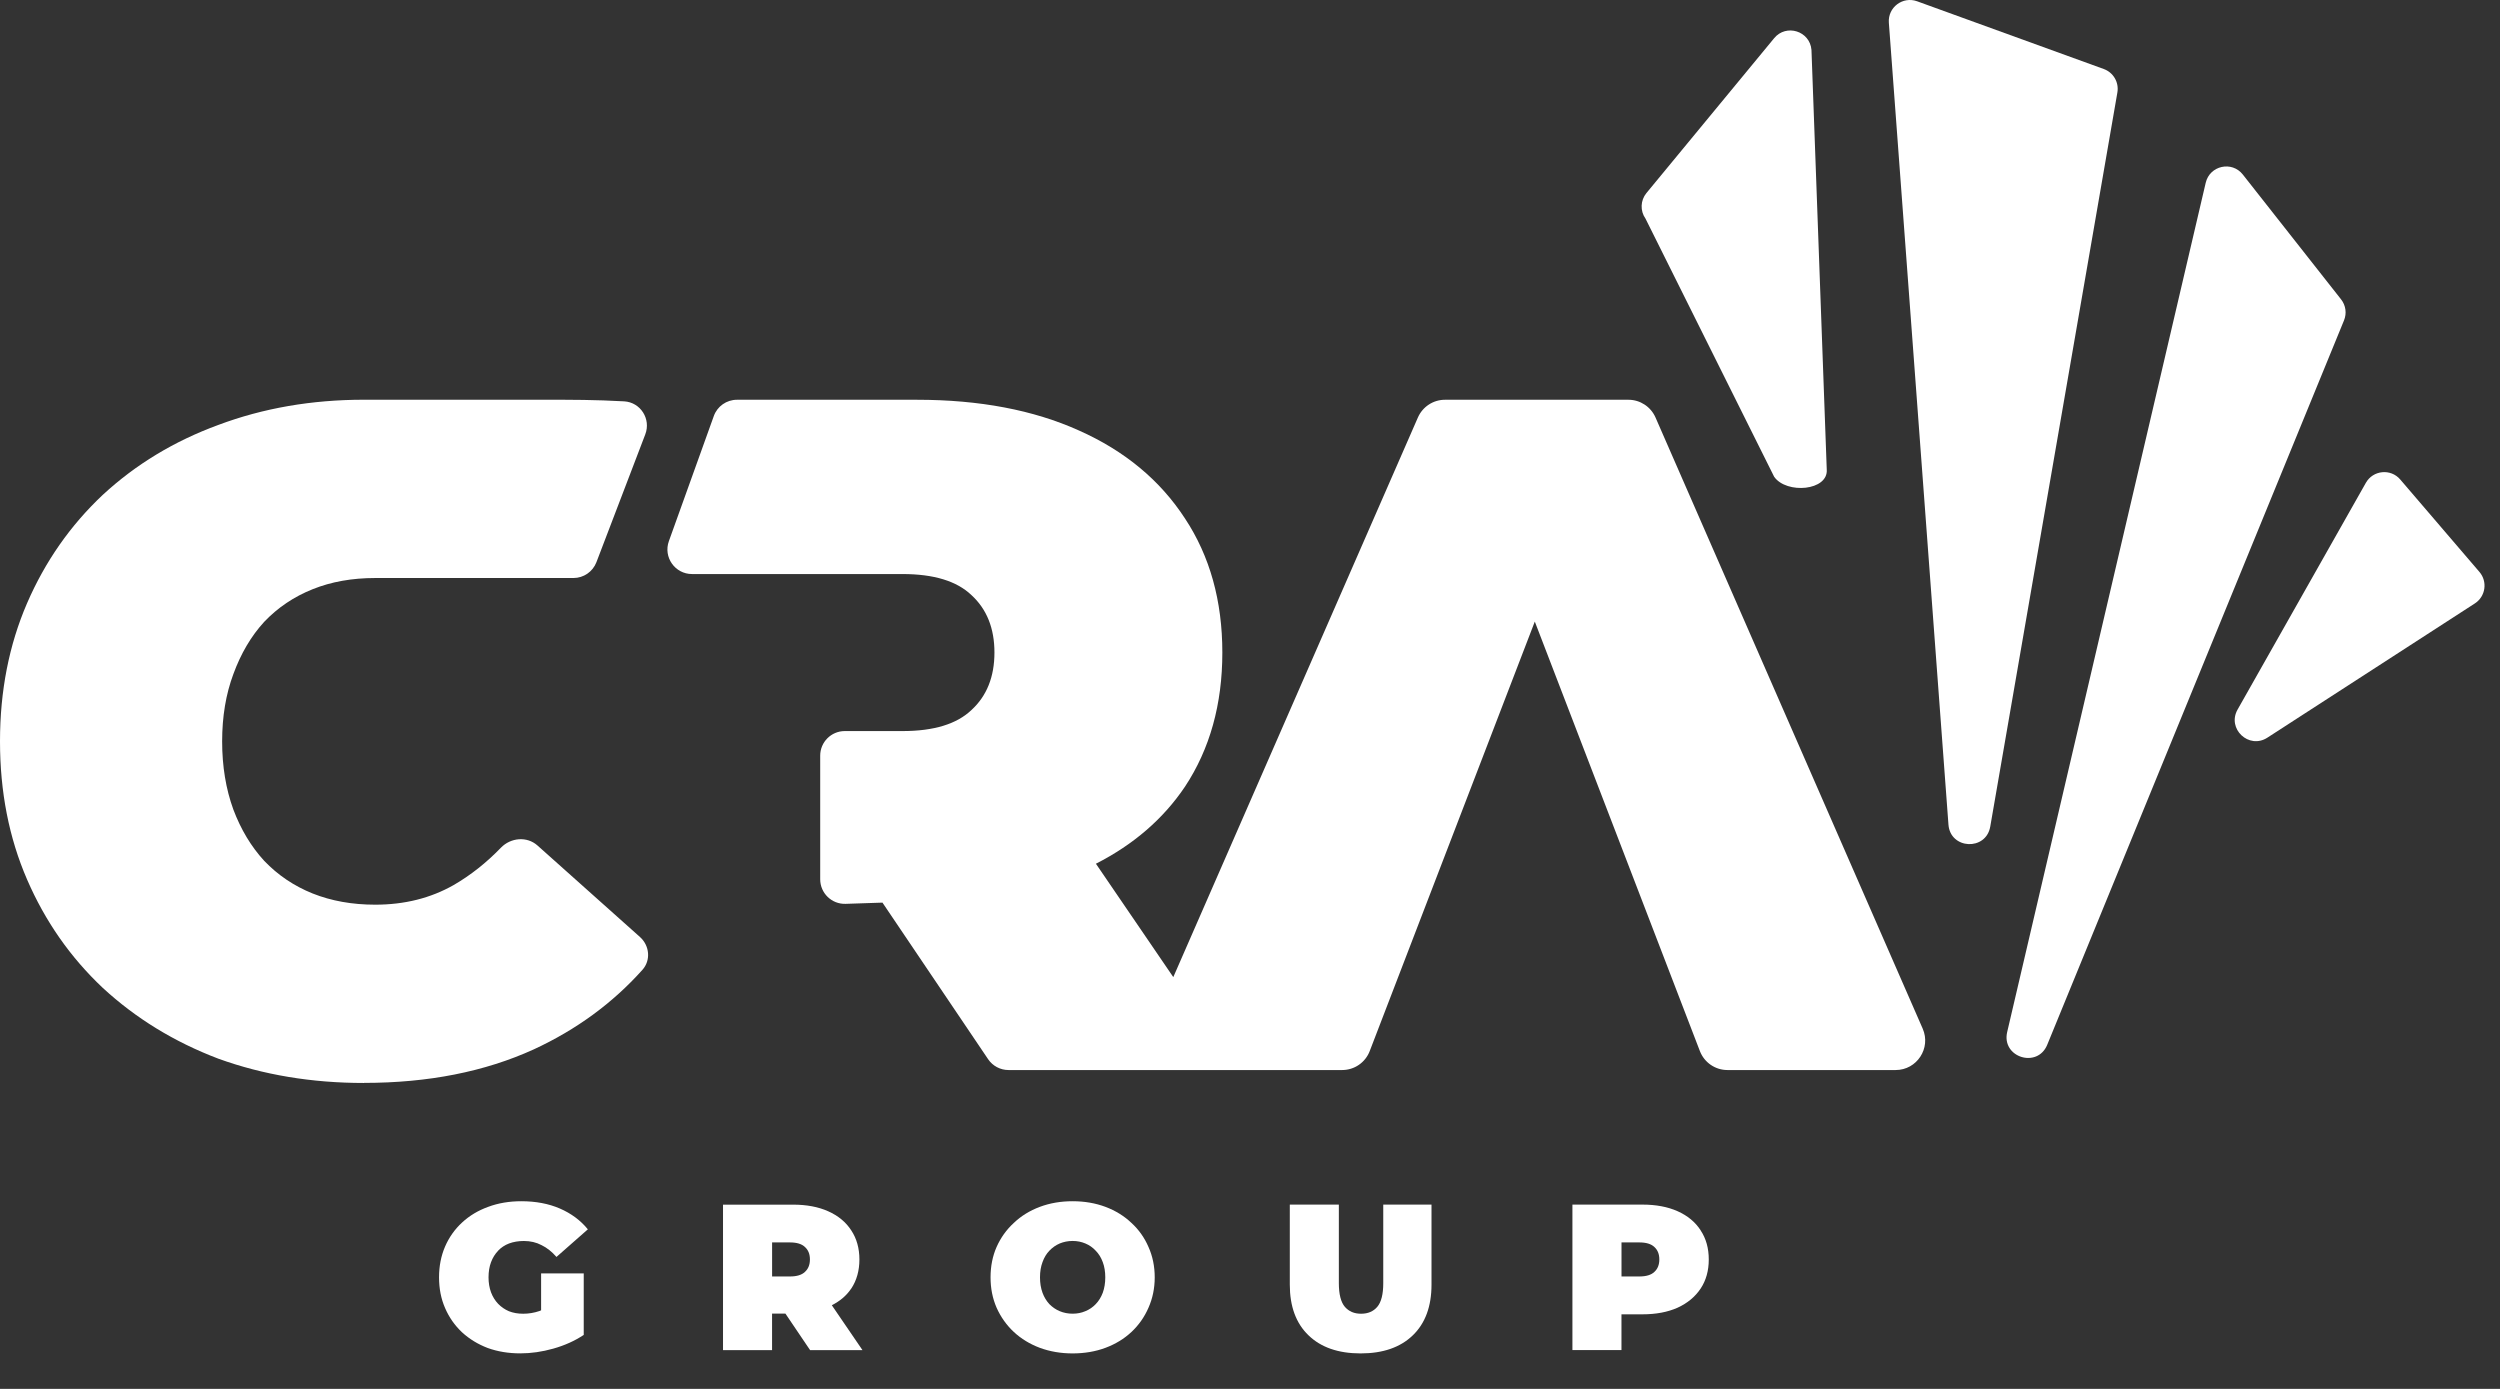
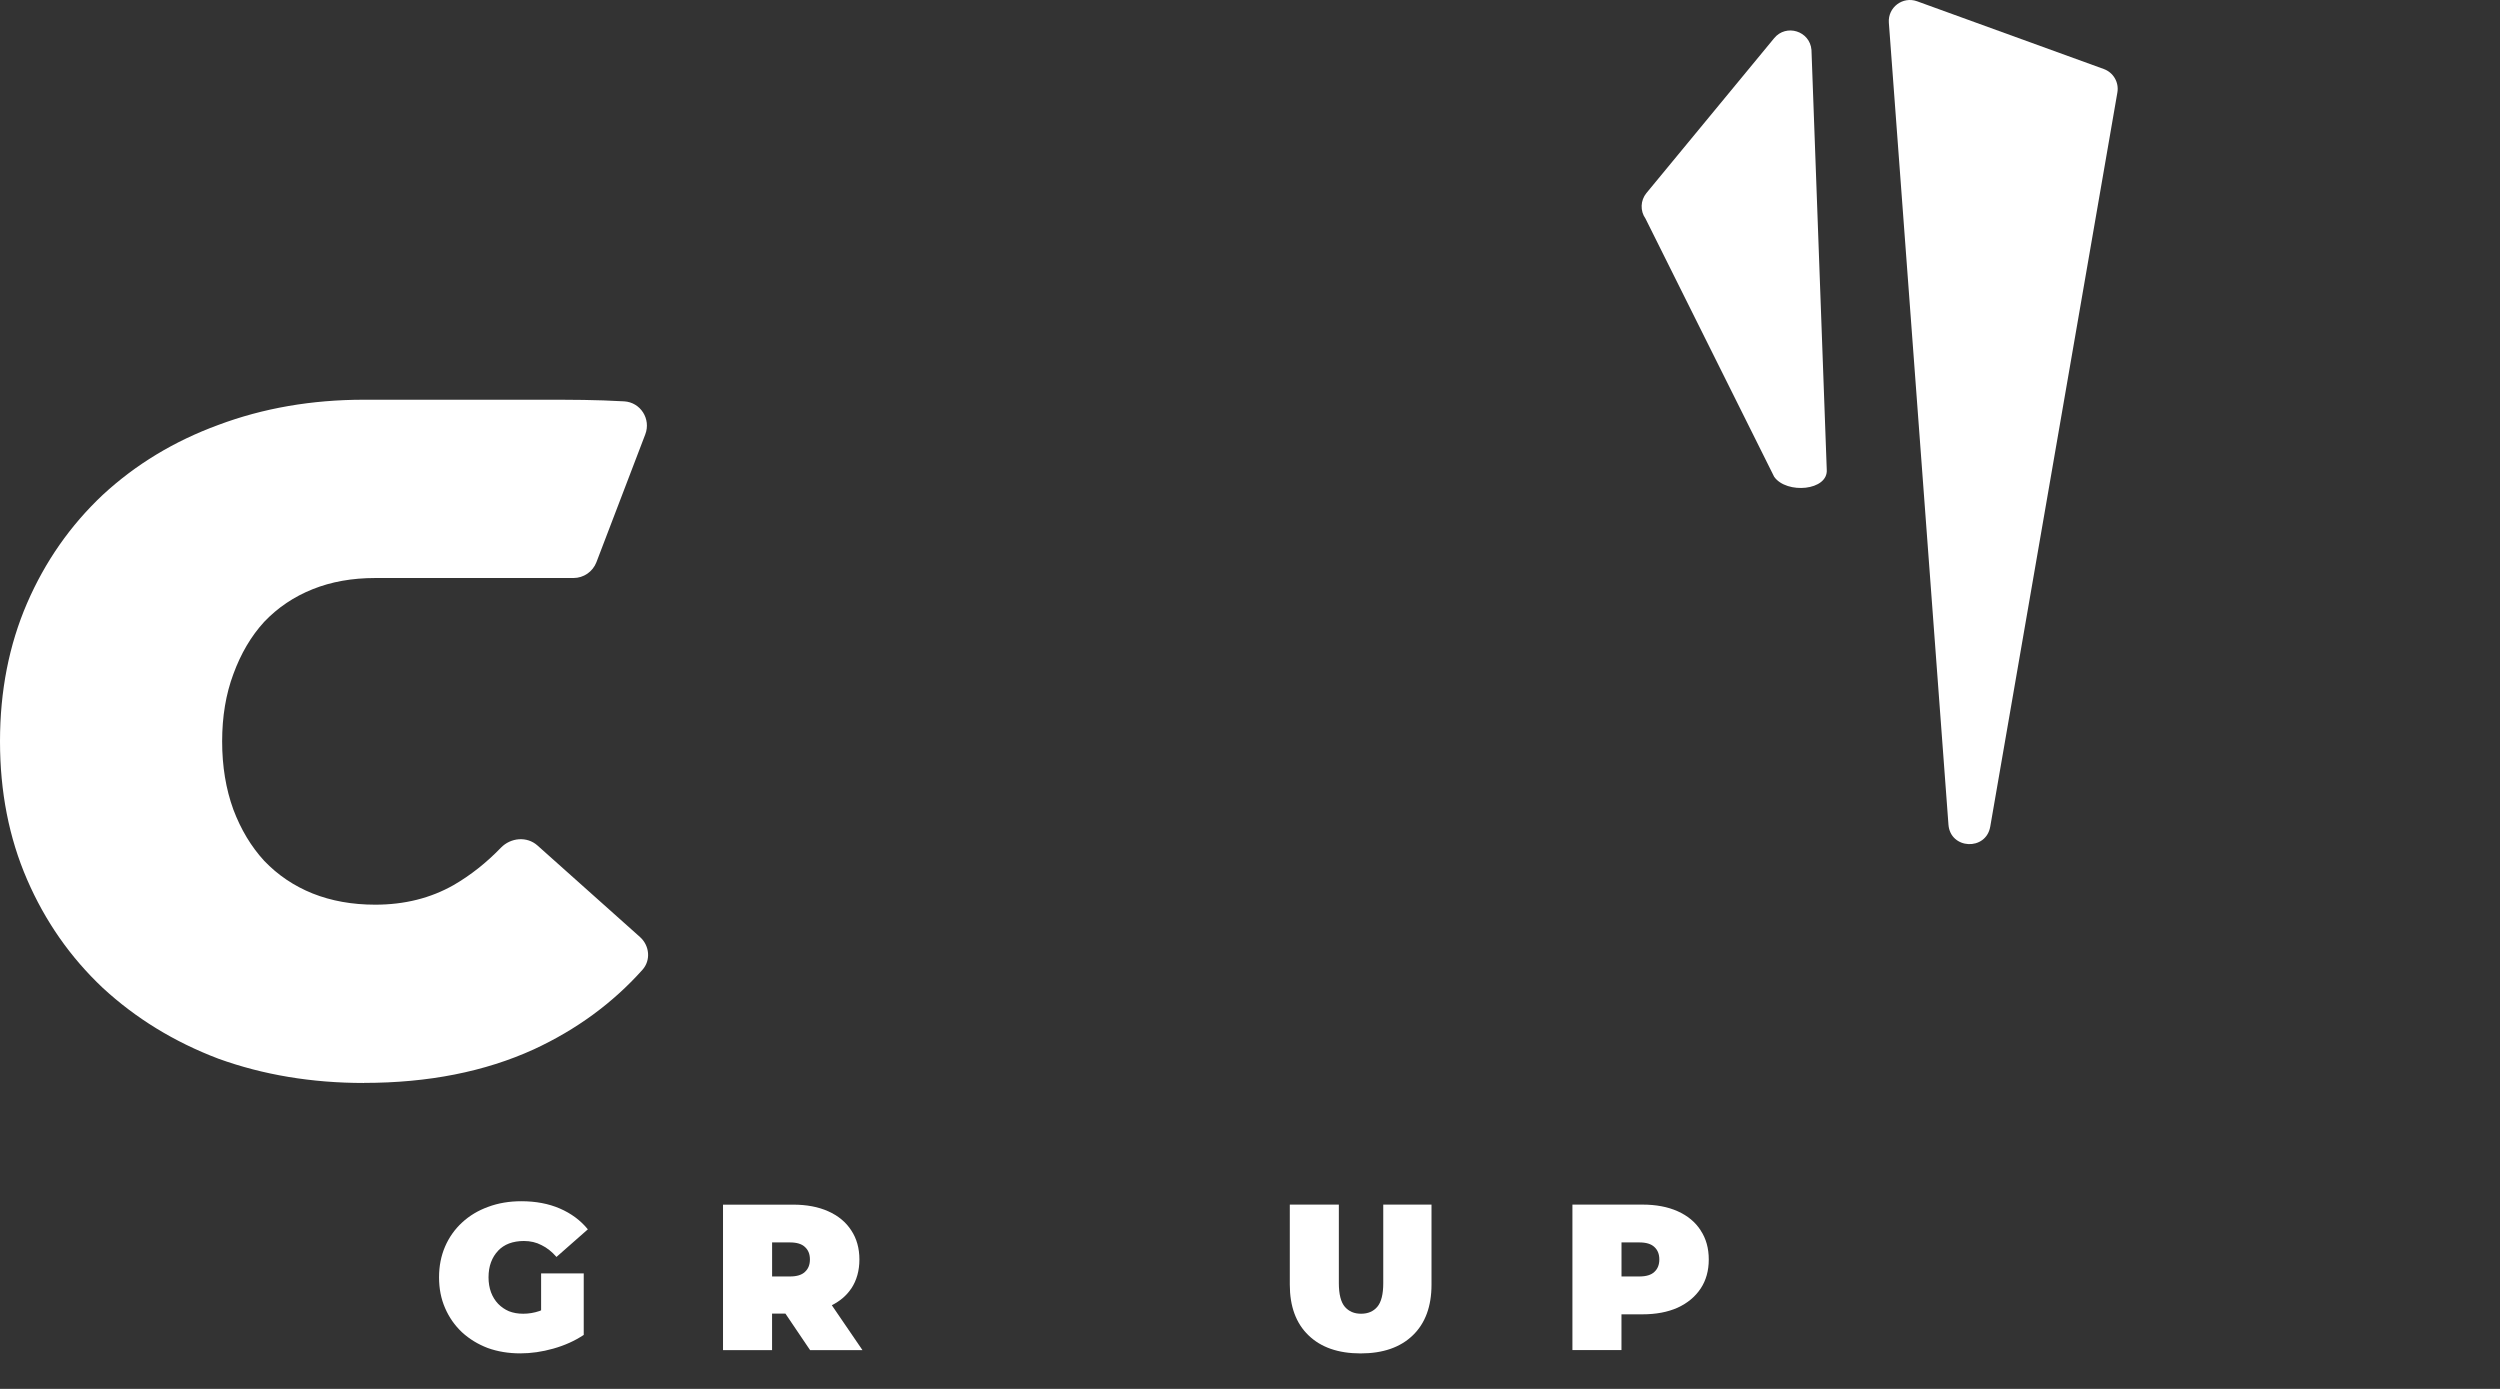
<svg xmlns="http://www.w3.org/2000/svg" width="63" height="35" viewBox="0 0 63 35" fill="none">
  <rect x="0" y="0" width="63" height="35" fill="#333333" stroke="none" />
  <path d="M42.857 31.005C42.721 30.795 42.527 30.635 42.276 30.523C42.028 30.412 41.733 30.356 41.39 30.356H39.625V34.022H40.861V33.121H41.389C41.732 33.121 42.027 33.065 42.275 32.954C42.526 32.839 42.72 32.677 42.856 32.472C42.993 32.266 43.061 32.021 43.061 31.739C43.061 31.457 42.993 31.211 42.856 31.006L42.857 31.005ZM41.69 32.052C41.609 32.129 41.483 32.167 41.312 32.167H40.862V31.309H41.312C41.483 31.309 41.609 31.347 41.69 31.424C41.774 31.501 41.815 31.605 41.815 31.738C41.815 31.871 41.774 31.975 41.69 32.052Z" fill="white" />
  <path d="M34.858 32.336C34.858 32.615 34.808 32.814 34.707 32.933C34.609 33.048 34.473 33.106 34.299 33.106C34.125 33.106 33.992 33.048 33.891 32.933C33.79 32.815 33.739 32.615 33.739 32.336V30.356H32.503V32.373C32.503 32.921 32.659 33.347 32.974 33.65C33.288 33.954 33.726 34.106 34.288 34.106C34.85 34.106 35.289 33.954 35.603 33.65C35.917 33.347 36.074 32.921 36.074 32.373V30.356H34.858V32.336Z" fill="white" />
-   <path d="M28.512 30.817C28.328 30.642 28.11 30.508 27.858 30.413C27.607 30.319 27.331 30.271 27.03 30.271C26.73 30.271 26.458 30.318 26.203 30.413C25.951 30.508 25.733 30.641 25.549 30.817C25.363 30.987 25.218 31.19 25.114 31.424C25.013 31.654 24.962 31.909 24.962 32.189C24.962 32.468 25.012 32.719 25.114 32.954C25.218 33.187 25.363 33.392 25.549 33.566C25.733 33.737 25.951 33.87 26.203 33.965C26.458 34.059 26.733 34.106 27.03 34.106C27.328 34.106 27.607 34.059 27.858 33.965C28.11 33.871 28.328 33.738 28.512 33.566C28.698 33.392 28.841 33.187 28.942 32.954C29.046 32.72 29.099 32.465 29.099 32.189C29.099 31.913 29.046 31.655 28.942 31.424C28.841 31.19 28.698 30.987 28.512 30.817ZM27.79 32.577C27.748 32.688 27.689 32.785 27.612 32.864C27.539 32.941 27.452 33.001 27.35 33.042C27.253 33.084 27.146 33.105 27.03 33.105C26.915 33.105 26.806 33.084 26.706 33.042C26.607 33.001 26.521 32.941 26.444 32.864C26.37 32.784 26.312 32.688 26.271 32.577C26.229 32.461 26.208 32.332 26.208 32.189C26.208 32.045 26.229 31.918 26.271 31.806C26.312 31.691 26.37 31.595 26.444 31.518C26.521 31.438 26.607 31.377 26.706 31.335C26.806 31.294 26.915 31.272 27.03 31.272C27.146 31.272 27.252 31.294 27.35 31.335C27.451 31.377 27.539 31.438 27.612 31.518C27.689 31.596 27.748 31.691 27.79 31.806C27.832 31.918 27.853 32.045 27.853 32.189C27.853 32.332 27.832 32.461 27.79 32.577Z" fill="white" />
  <path d="M21.452 32.472C21.588 32.266 21.657 32.021 21.657 31.739C21.657 31.457 21.588 31.211 21.452 31.006C21.316 30.796 21.122 30.636 20.87 30.524C20.623 30.413 20.328 30.357 19.985 30.357H18.22V34.023H19.456V33.102H19.792L20.414 34.023H21.734L20.962 32.892C21.167 32.788 21.332 32.649 21.45 32.473L21.452 32.472ZM20.284 31.424C20.369 31.501 20.41 31.605 20.41 31.738C20.41 31.871 20.369 31.975 20.284 32.052C20.204 32.129 20.078 32.167 19.907 32.167H19.457V31.309H19.907C20.078 31.309 20.204 31.347 20.284 31.424Z" fill="white" />
  <path d="M12.551 31.519C12.628 31.438 12.72 31.377 12.829 31.335C12.941 31.294 13.065 31.273 13.201 31.273C13.365 31.273 13.514 31.307 13.646 31.377C13.783 31.443 13.908 31.543 14.023 31.675L14.814 30.979C14.629 30.752 14.393 30.578 14.107 30.454C13.824 30.332 13.501 30.271 13.138 30.271C12.834 30.271 12.555 30.318 12.301 30.413C12.049 30.504 11.831 30.635 11.646 30.806C11.46 30.977 11.317 31.18 11.216 31.413C11.115 31.647 11.064 31.905 11.064 32.189C11.064 32.472 11.114 32.73 11.216 32.963C11.317 33.197 11.459 33.4 11.64 33.571C11.825 33.742 12.042 33.874 12.289 33.969C12.54 34.06 12.815 34.105 13.112 34.105C13.381 34.105 13.658 34.066 13.945 33.985C14.231 33.904 14.486 33.789 14.71 33.64V32.09H13.636V33.02C13.621 33.026 13.607 33.032 13.594 33.038C13.461 33.083 13.325 33.106 13.186 33.106C13.047 33.106 12.933 33.085 12.825 33.043C12.72 32.998 12.629 32.935 12.552 32.855C12.475 32.774 12.416 32.678 12.374 32.567C12.332 32.452 12.311 32.326 12.311 32.19C12.311 32.046 12.332 31.919 12.374 31.807C12.416 31.696 12.475 31.599 12.552 31.52L12.551 31.519Z" fill="white" />
-   <path d="M57.138 18.589C56.672 18.891 56.113 18.364 56.387 17.881L59.62 12.167C59.801 11.847 60.247 11.803 60.486 12.083L62.482 14.413C62.692 14.658 62.637 15.03 62.367 15.206L57.138 18.589H57.138Z" fill="white" />
-   <path d="M51.59 26.329C51.342 26.934 50.431 26.643 50.581 26.007L55.584 4.606C55.686 4.172 56.243 4.048 56.519 4.398L58.995 7.544C59.114 7.695 59.142 7.897 59.069 8.074L51.59 26.329Z" fill="white" />
-   <path d="M50.154 20.831C50.047 21.448 49.147 21.405 49.101 20.78L47.599 0.571C47.571 0.187 47.948 -0.099 48.31 0.032L53.015 1.739C53.258 1.827 53.402 2.076 53.358 2.33L50.154 20.832V20.831Z" fill="white" />
+   <path d="M50.154 20.831C50.047 21.448 49.147 21.405 49.101 20.78L47.599 0.571C47.571 0.187 47.948 -0.099 48.31 0.032L53.015 1.739C53.258 1.827 53.402 2.076 53.358 2.33L50.154 20.832V20.831" fill="white" />
  <path d="M46.034 11.829C46.077 12.368 45.02 12.457 44.709 12.015L41.467 5.51C41.328 5.314 41.338 5.05 41.49 4.865L44.709 0.962C45.012 0.594 45.61 0.781 45.649 1.258L46.034 11.83V11.829Z" fill="white" />
-   <path d="M48.452 25.922L41.719 10.521C41.6 10.25 41.333 10.074 41.037 10.074H36.413C36.117 10.074 35.85 10.25 35.731 10.521L29.567 24.623L27.617 21.766C28.567 21.282 29.316 20.635 29.862 19.823C30.489 18.874 30.803 17.747 30.803 16.444C30.803 15.141 30.489 14.015 29.862 13.066C29.234 12.101 28.342 11.361 27.184 10.846C26.042 10.332 24.683 10.074 23.106 10.074H18.571C18.31 10.074 18.076 10.238 17.988 10.484L16.856 13.636C16.71 14.04 17.01 14.466 17.439 14.466H22.744C23.532 14.466 24.111 14.643 24.481 14.997C24.867 15.351 25.06 15.833 25.06 16.444C25.06 17.055 24.867 17.538 24.481 17.892C24.111 18.246 23.532 18.423 22.744 18.423H21.288C20.946 18.423 20.669 18.701 20.669 19.043V22.157C20.669 22.508 20.959 22.788 21.309 22.777L22.238 22.746L24.9 26.691C25.015 26.862 25.208 26.965 25.414 26.965H33.823C34.131 26.965 34.407 26.775 34.517 26.487L38.677 15.664L42.837 26.487C42.948 26.775 43.224 26.965 43.531 26.965H47.77C48.306 26.965 48.667 26.414 48.452 25.922Z" fill="white" />
  <path d="M9.172 27.291C7.855 27.291 6.632 27.087 5.503 26.679C4.39 26.256 3.418 25.66 2.587 24.892C1.772 24.123 1.137 23.214 0.682 22.163C0.227 21.113 0 19.953 0 18.682C0 17.412 0.228 16.252 0.682 15.201C1.137 14.15 1.772 13.241 2.587 12.473C3.418 11.704 4.39 11.116 5.503 10.708C6.632 10.285 7.855 10.073 9.172 10.073H13.573C14.469 10.073 14.988 10.073 15.728 10.114C16.142 10.137 16.409 10.559 16.261 10.946L15.03 14.167C14.938 14.407 14.708 14.566 14.451 14.566H9.455C8.875 14.566 8.349 14.659 7.879 14.848C7.409 15.036 7.001 15.31 6.657 15.671C6.327 16.032 6.069 16.471 5.88 16.989C5.693 17.491 5.598 18.055 5.598 18.682C5.598 19.31 5.692 19.882 5.88 20.399C6.069 20.901 6.327 21.332 6.657 21.692C7.002 22.053 7.409 22.327 7.879 22.516C8.349 22.703 8.875 22.798 9.455 22.798C10.192 22.798 10.85 22.634 11.431 22.304C11.856 22.058 12.253 21.745 12.622 21.363C12.87 21.107 13.278 21.069 13.544 21.306L16.127 23.612C16.37 23.829 16.406 24.199 16.188 24.441C15.437 25.28 14.525 25.947 13.454 26.443C12.216 27.008 10.789 27.289 9.174 27.289L9.172 27.291Z" fill="white" />
</svg>